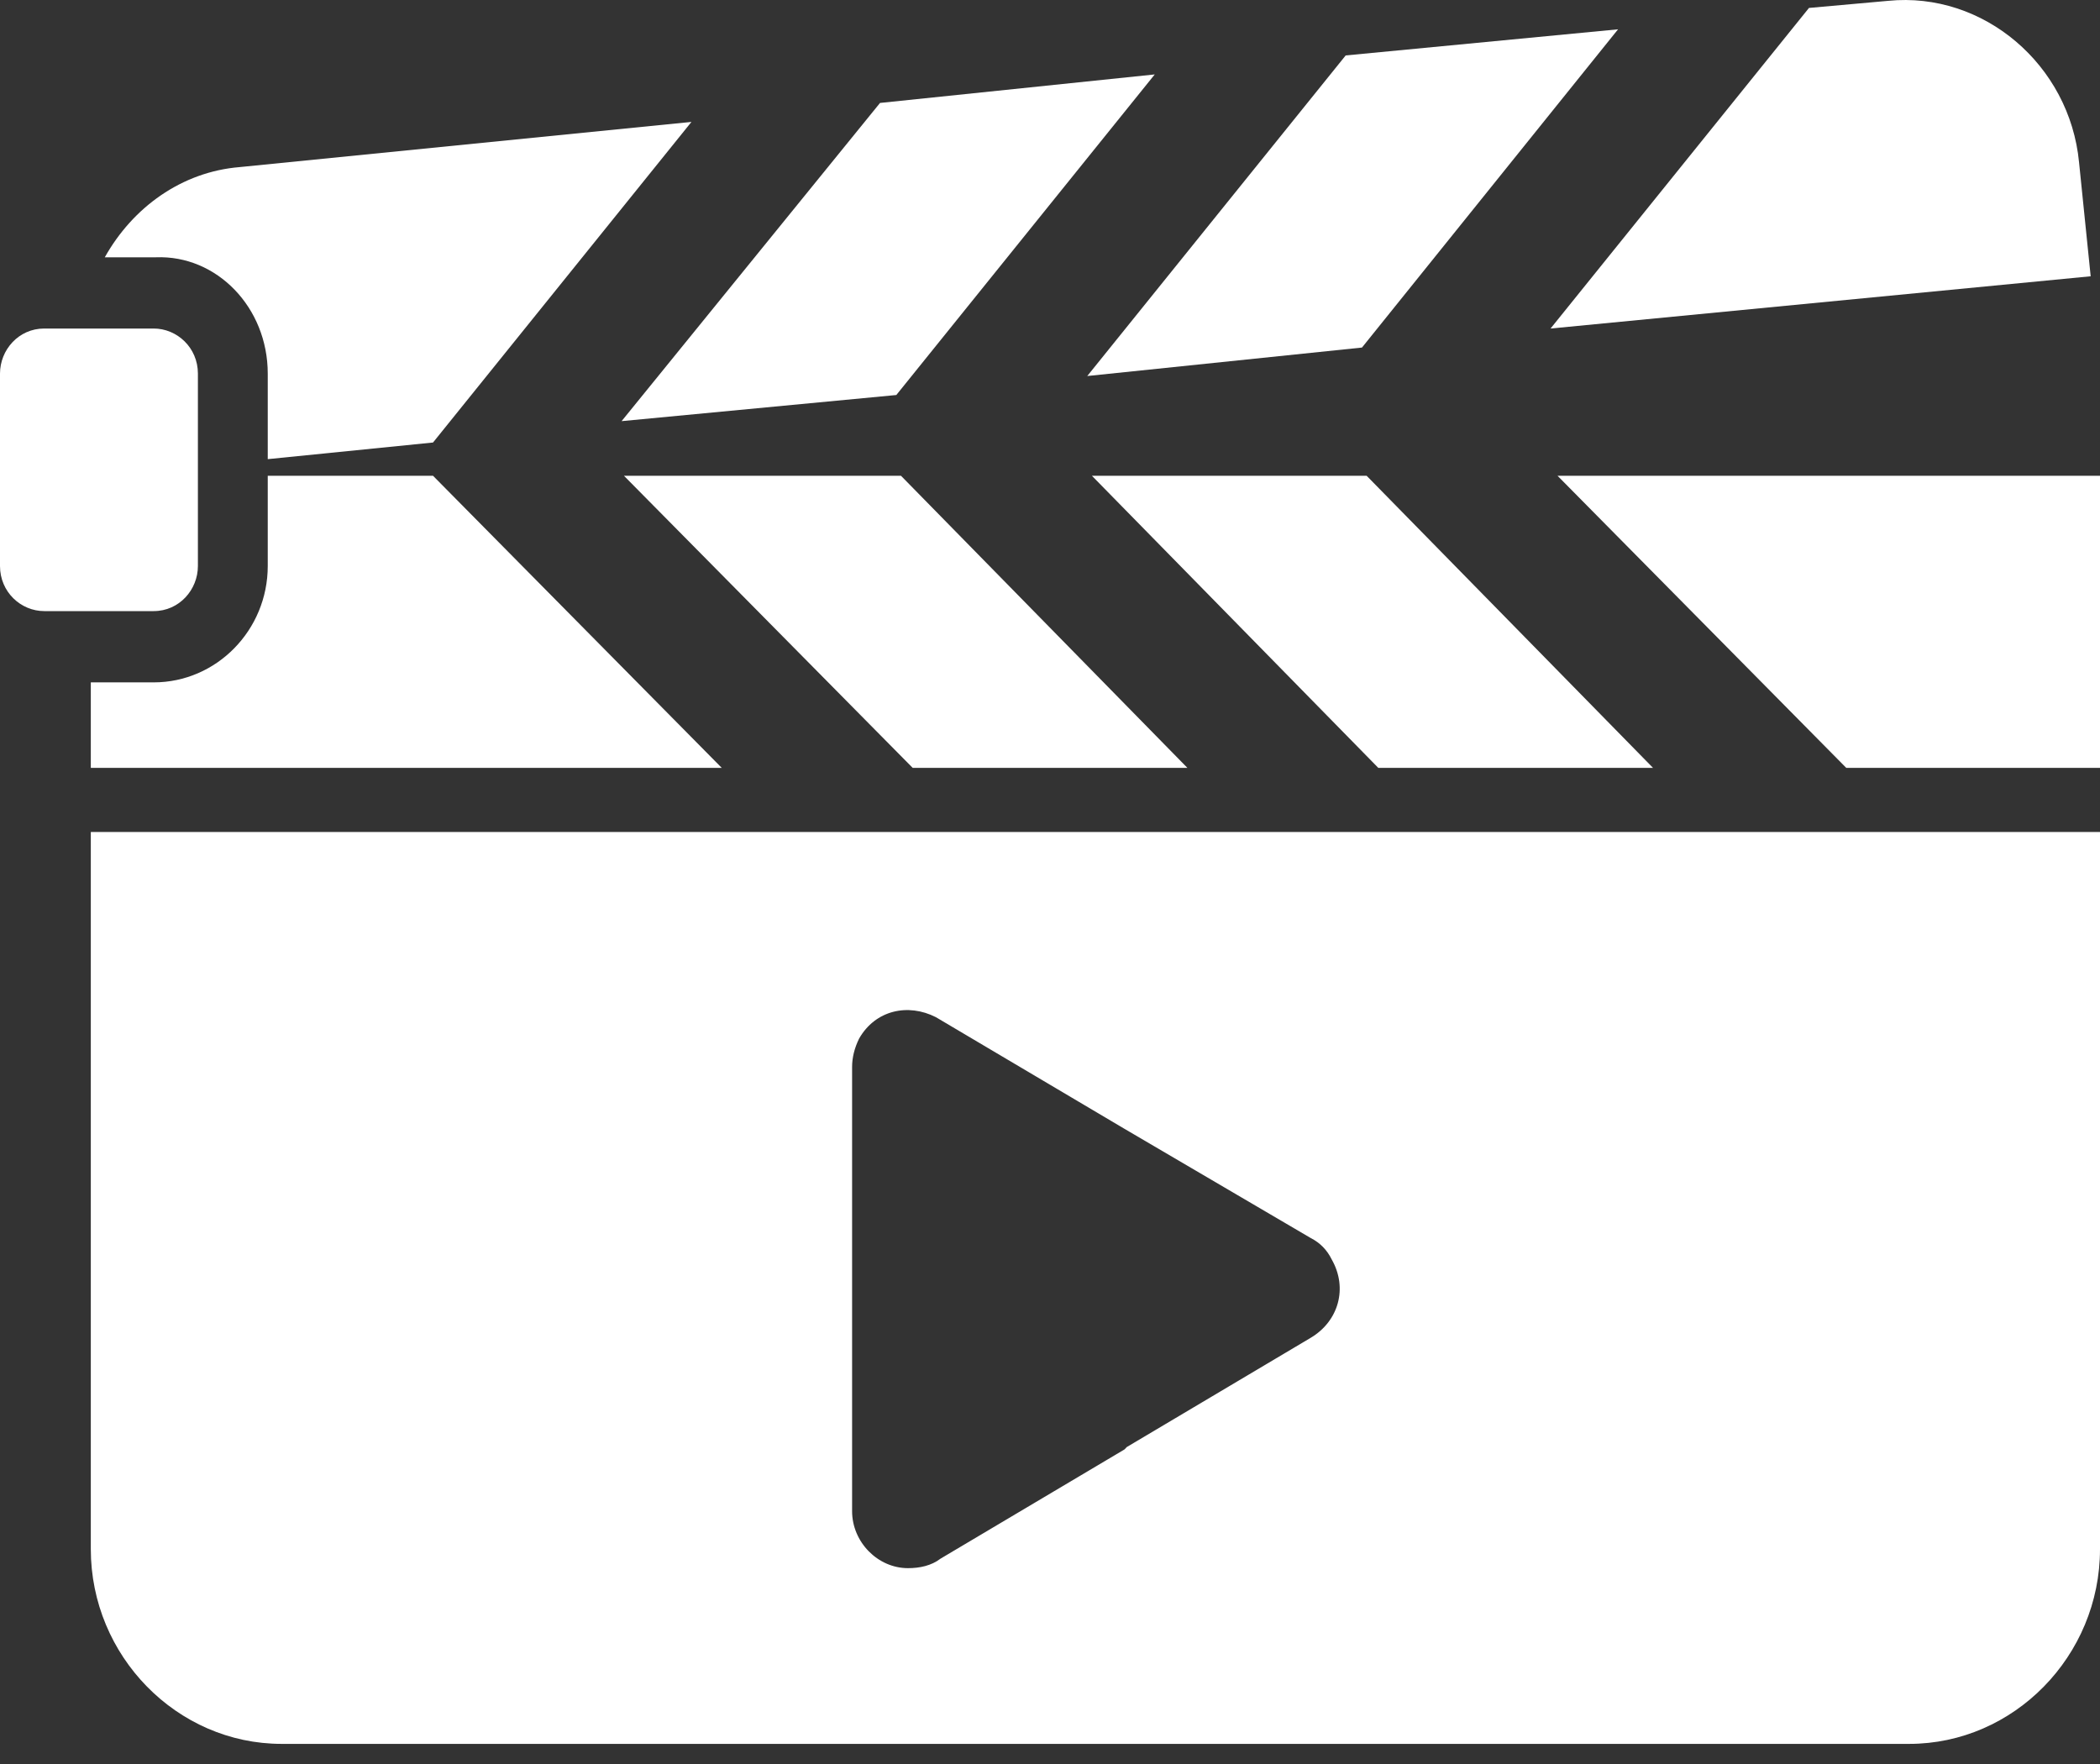
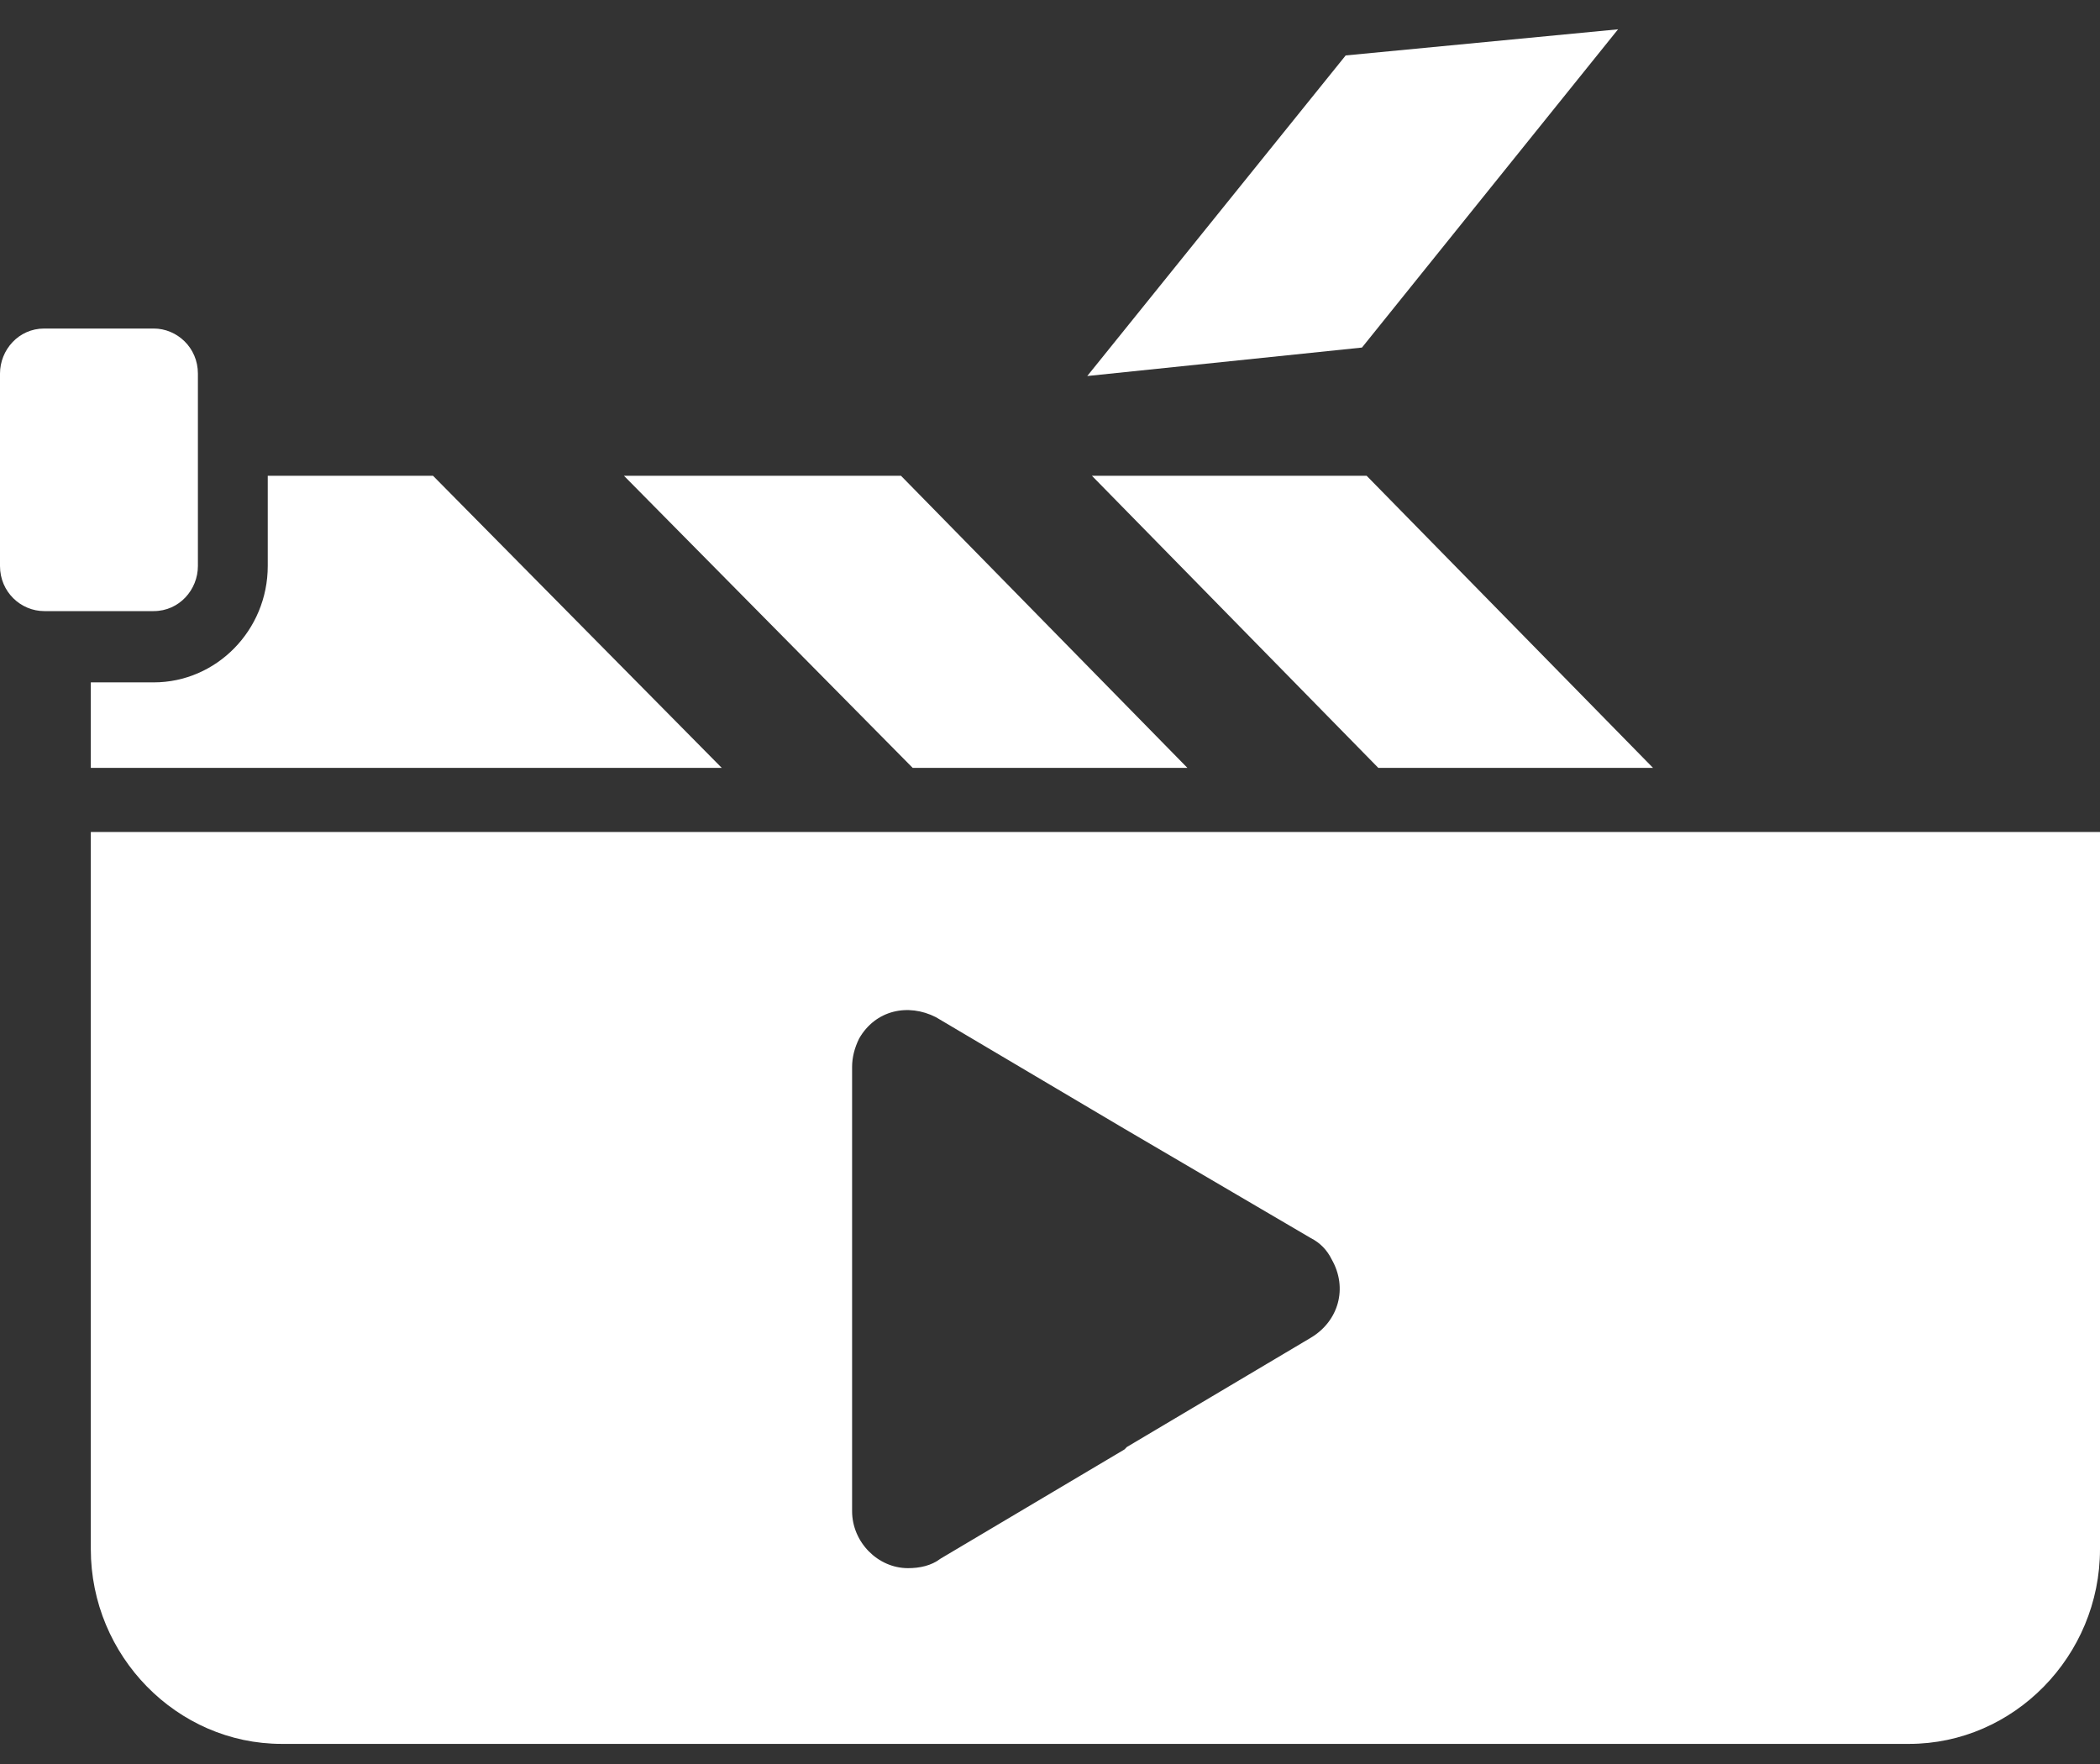
<svg xmlns="http://www.w3.org/2000/svg" width="50" height="42" viewBox="0 0 50 42" fill="none">
  <rect x="0" y="0" width="50" height="42" fill="#333333" stroke="none" />
  <path d="M2.162 36.884C2.162 39.429 4.213 41.521 6.707 41.521H45.455C47.949 41.521 50 39.429 50 36.884V19.809H2.162V36.884ZM20.288 30.665V25.406C20.288 25.18 20.344 24.954 20.455 24.728C20.843 24.049 21.619 23.88 22.284 24.219L26.774 26.877L31.208 29.477C31.43 29.59 31.596 29.76 31.707 29.986C32.095 30.665 31.874 31.456 31.208 31.852L26.829 34.453L26.774 34.51L22.395 37.11C22.173 37.28 21.896 37.337 21.619 37.337C20.898 37.337 20.288 36.715 20.288 35.98V30.665Z" fill="white" />
  <path d="M32.428 8.275L38.525 0.698L32.04 1.32L25.887 8.953L32.428 8.275Z" fill="white" />
-   <path d="M21.341 9.405L27.494 1.772L20.953 2.451L14.8 10.027L21.341 9.405Z" fill="white" />
-   <path d="M49.778 6.578L49.501 3.864C49.279 1.546 47.228 -0.207 44.956 0.02L43.071 0.189L36.918 7.822L49.778 6.578Z" fill="white" />
-   <path d="M6.375 8.897V10.932L10.31 10.536L16.463 2.903L5.71 3.978C4.324 4.091 3.16 4.939 2.495 6.126H3.714C5.155 6.07 6.375 7.314 6.375 8.897Z" fill="white" />
  <path d="M28.271 18.282L21.452 11.328H14.856L21.73 18.282H28.271Z" fill="white" />
-   <path d="M6.375 11.328V13.476C6.375 15.003 5.155 16.247 3.659 16.247H2.162V18.282H17.184L10.31 11.328H6.375Z" fill="white" />
+   <path d="M6.375 11.328V13.476C6.375 15.003 5.155 16.247 3.659 16.247H2.162V18.282H17.184L10.31 11.328H6.375" fill="white" />
  <path d="M39.357 18.282L32.539 11.328H25.998L32.816 18.282H39.357Z" fill="white" />
-   <path d="M37.084 11.328L43.958 18.282H50V11.328H37.084Z" fill="white" />
  <path d="M4.712 13.476V8.896C4.712 8.274 4.213 7.822 3.659 7.822H1.053C0.443 7.822 0 8.331 0 8.896V13.476C0 14.098 0.499 14.55 1.053 14.55H3.659C4.268 14.55 4.712 14.041 4.712 13.476Z" fill="white" />
</svg>